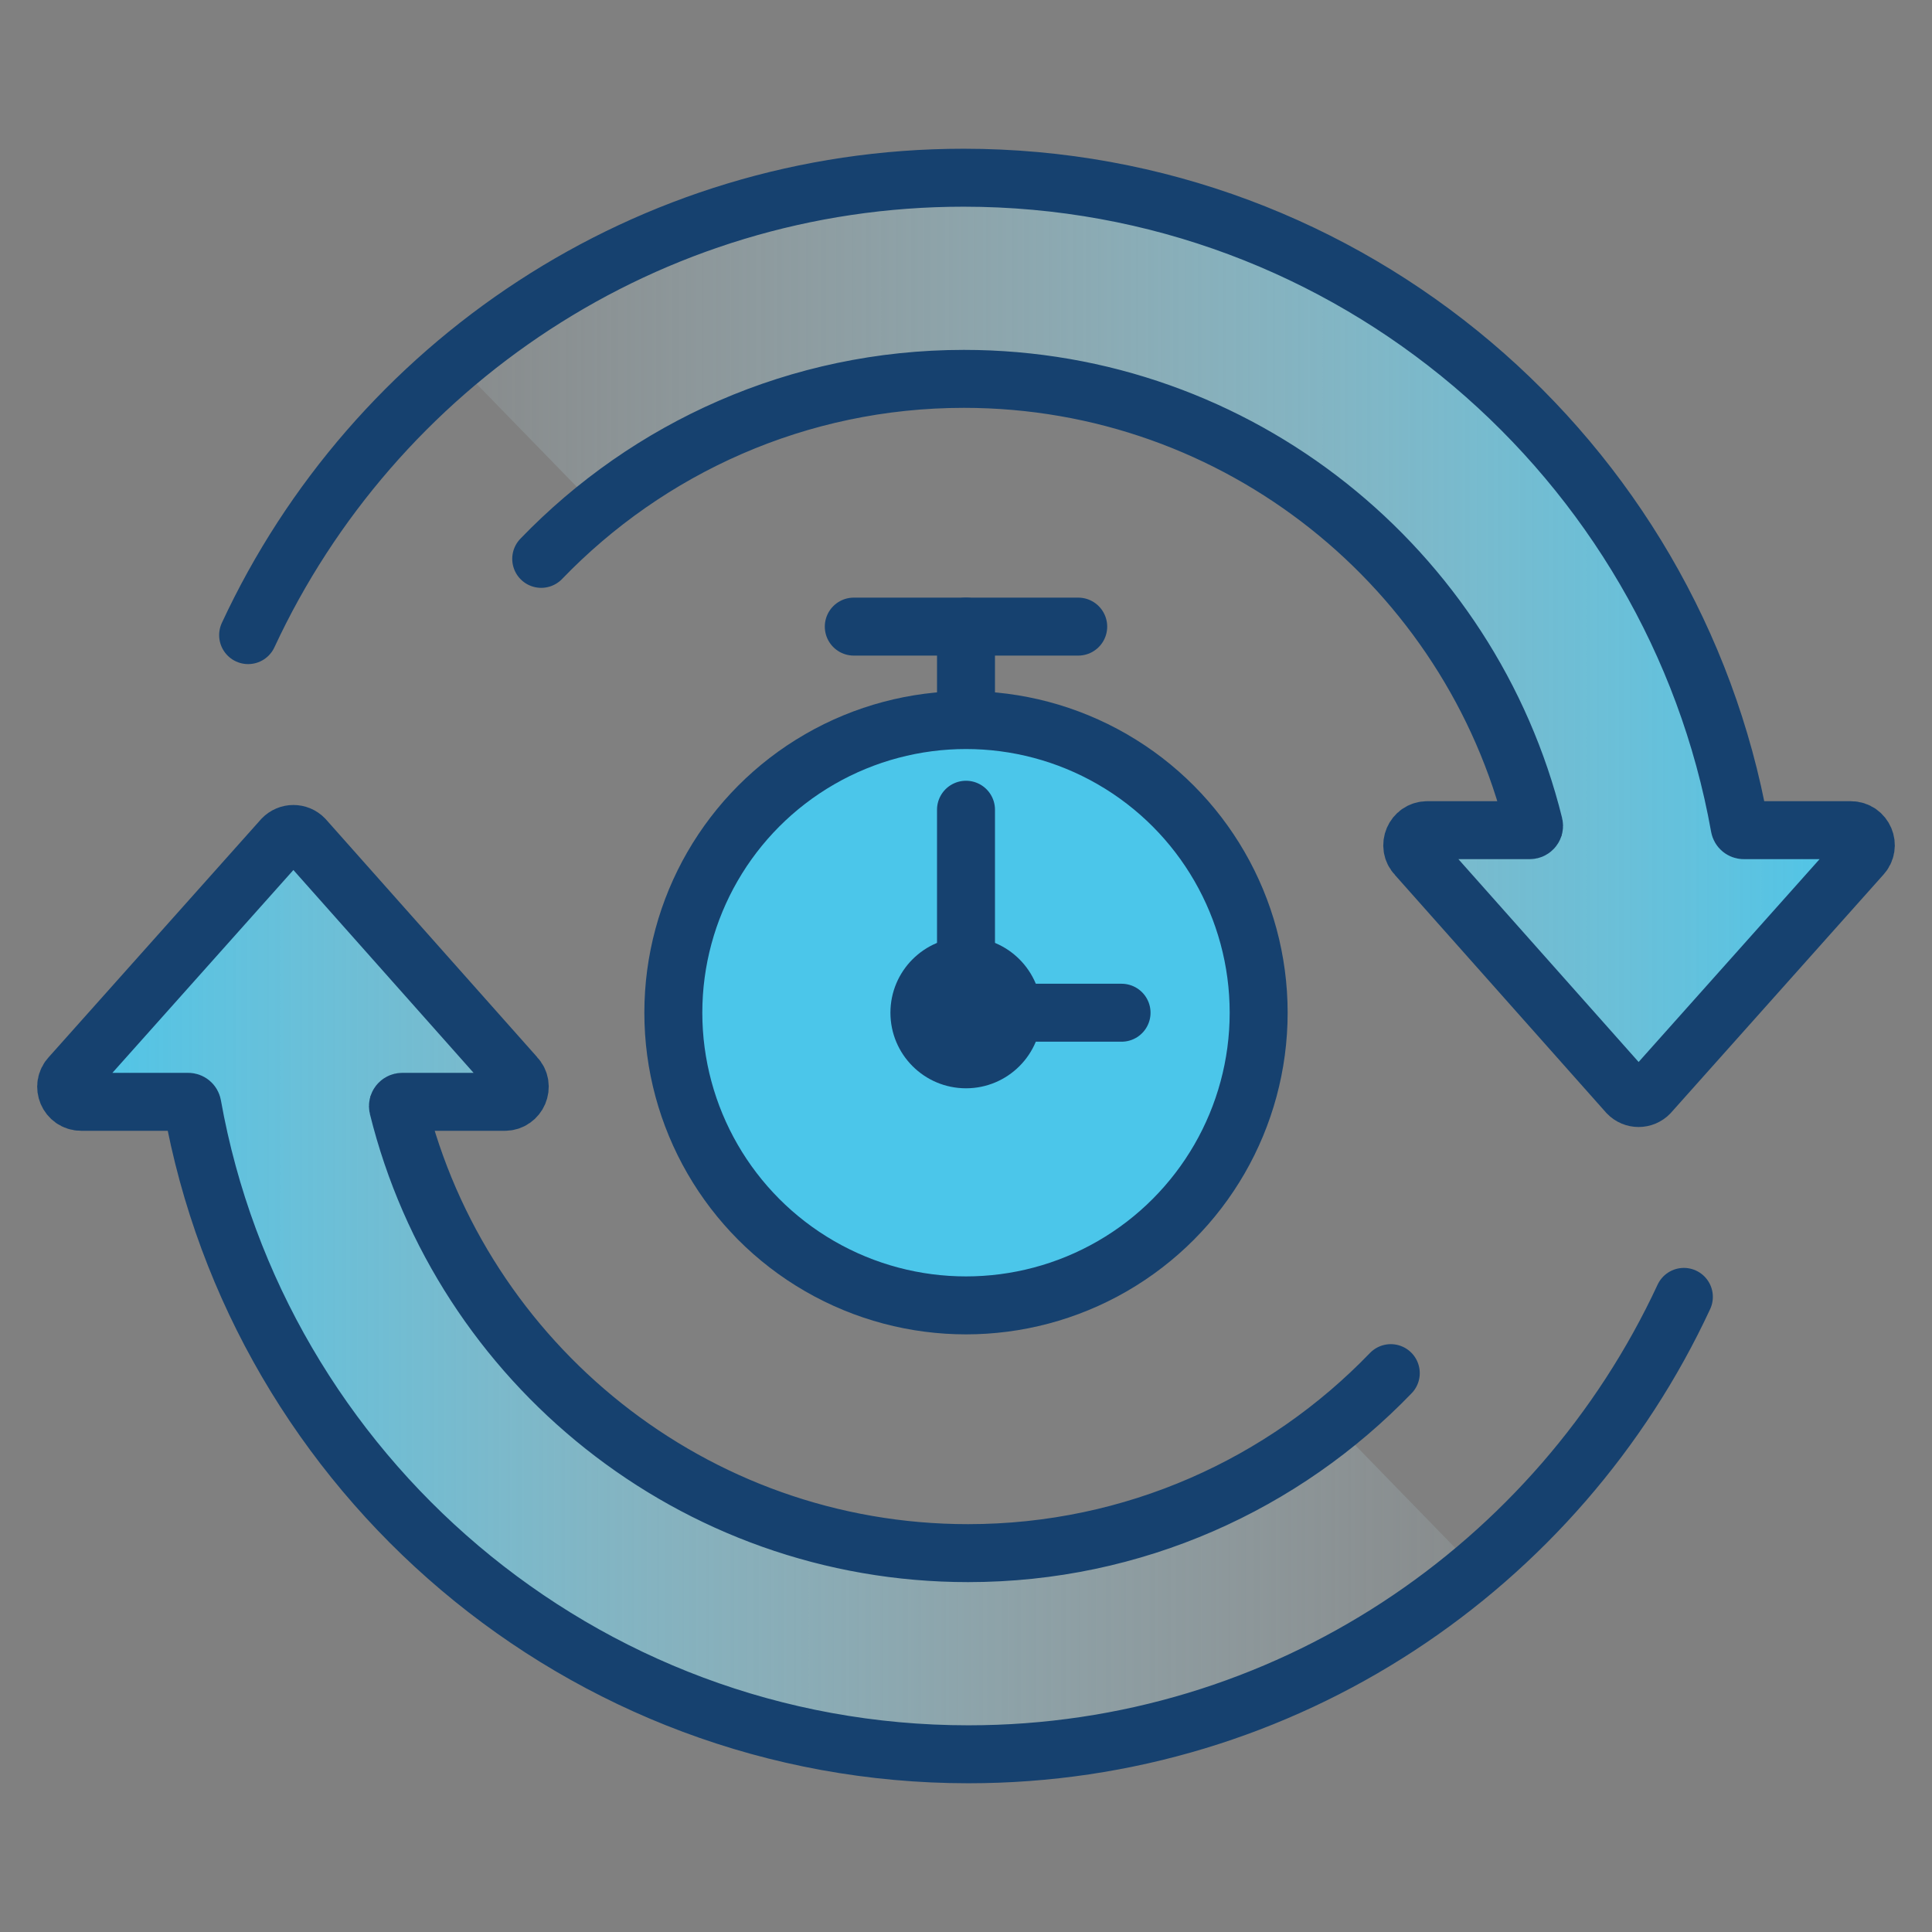
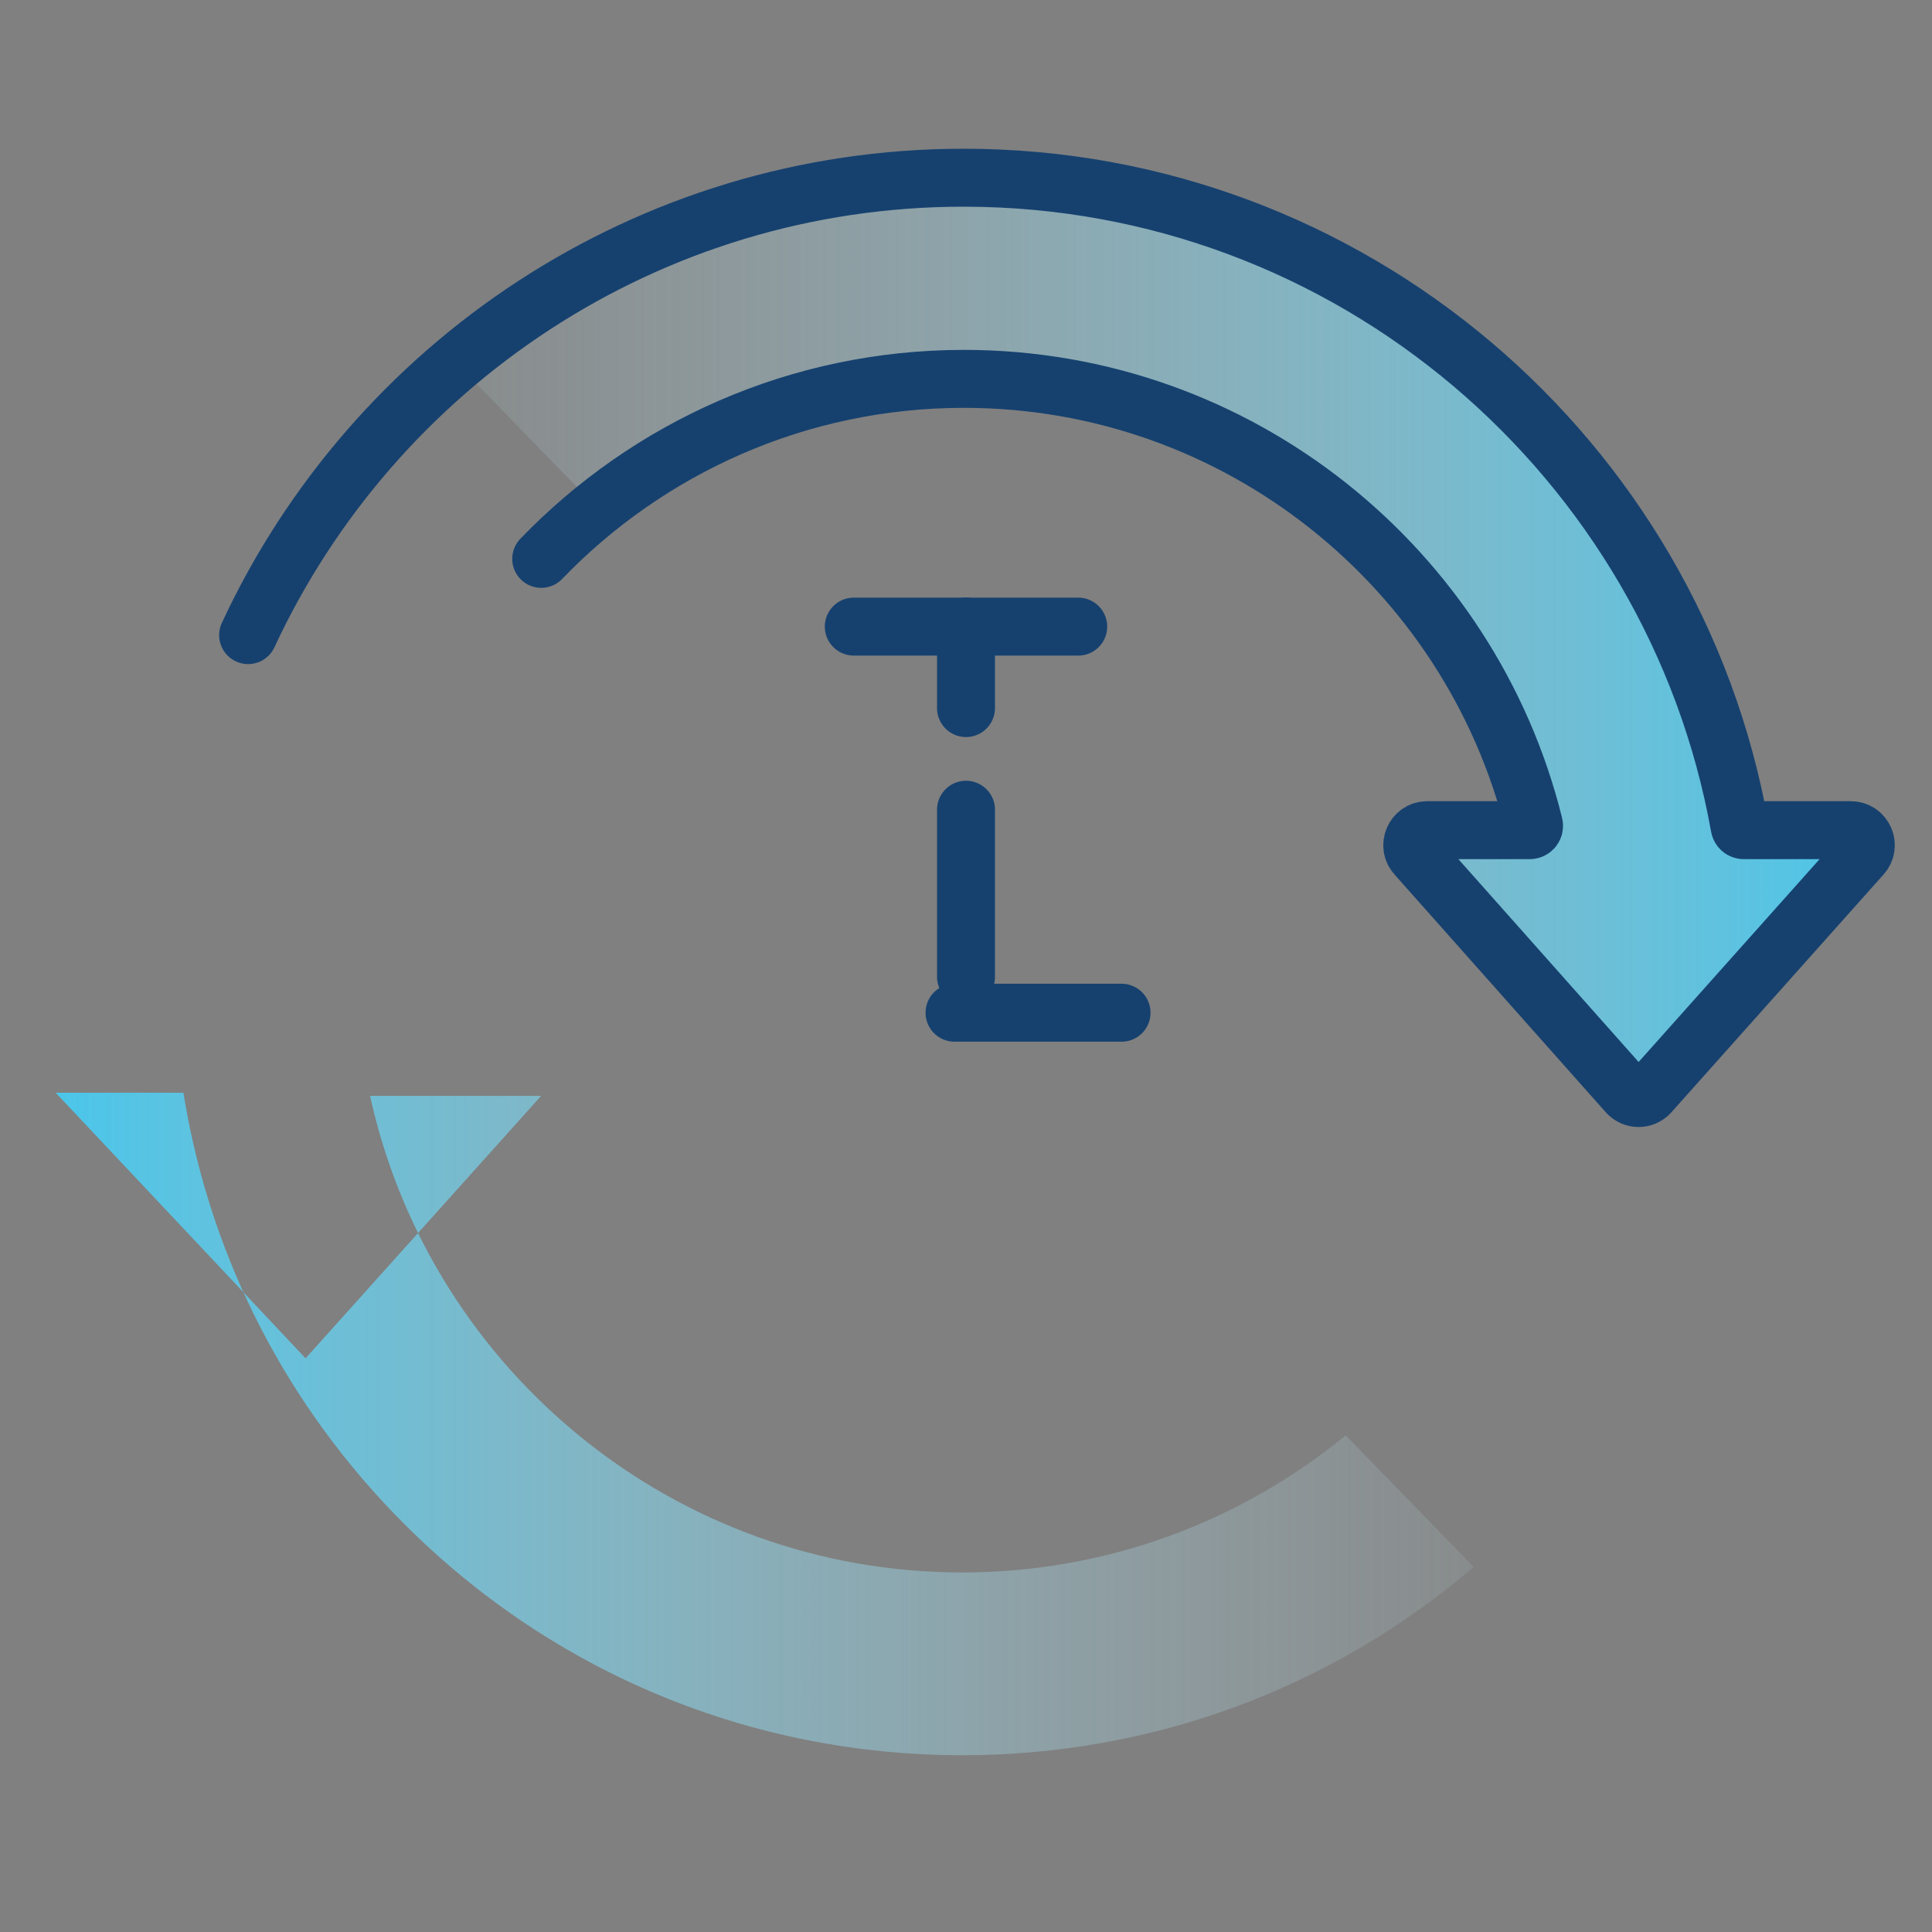
<svg xmlns="http://www.w3.org/2000/svg" xmlns:xlink="http://www.w3.org/1999/xlink" id="new" viewBox="0 0 600 600">
  <rect x="0" y="0" width="600" height="600" fill="#808080" stroke="none" />
  <defs>
    <style>
      .cls-1 {
        fill: url(#linear-gradient);
      }

      .cls-2 {
        fill: #16416f;
      }

      .cls-3 {
        fill: #4bc6ea;
      }

      .cls-3, .cls-4 {
        stroke: #16416f;
        stroke-linecap: round;
        stroke-linejoin: round;
        stroke-width: 18px;
      }

      .cls-4 {
        fill: none;
      }

      .cls-5 {
        fill: url(#linear-gradient-2);
      }
    </style>
    <linearGradient id="linear-gradient" x1="48.38" y1="198.51" x2="582.71" y2="198.51" gradientUnits="userSpaceOnUse">
      <stop offset="0" stop-color="#daf3fa" stop-opacity="0" />
      <stop offset=".09" stop-color="#d3f1f9" stop-opacity=".04" />
      <stop offset=".24" stop-color="#c3ebf7" stop-opacity=".16" />
      <stop offset=".44" stop-color="#a8e3f4" stop-opacity=".34" />
      <stop offset=".68" stop-color="#84d8f0" stop-opacity=".6" />
      <stop offset=".94" stop-color="#55c9eb" stop-opacity=".92" />
      <stop offset="1" stop-color="#4ac6ea" />
    </linearGradient>
    <linearGradient id="linear-gradient-2" x1="4526" y1="9742.04" x2="5060.33" y2="9742.04" gradientTransform="translate(5077.62 10143.52) rotate(-180)" xlink:href="#linear-gradient" />
  </defs>
  <g>
    <line class="cls-3" x1="265.15" y1="194.6" x2="334.85" y2="194.6" />
    <g>
-       <circle class="cls-3" cx="300" cy="314.51" r="90.89" />
-       <circle class="cls-2" cx="300" cy="314.51" r="23.47" />
      <line class="cls-3" x1="300" y1="194.6" x2="300" y2="219.9" />
      <line class="cls-3" x1="300" y1="251.47" x2="300" y2="303.34" />
      <line class="cls-3" x1="348.31" y1="314.51" x2="296.44" y2="314.51" />
    </g>
  </g>
  <g>
    <g>
      <path class="cls-1" d="m582.71,260.64h-39.67s-.31-1.92-.48-2.87c-8.51-49.42-31.98-94.94-68.17-131.12-46.27-46.27-107.79-71.75-173.23-71.75-58.87,0-114.56,20.63-158.84,58.47l39.76,40.86c32.47-26.59,73.94-42.57,119.08-42.57,89.31,0,164.3,62.53,183.48,146.1.14.63.42,1.9.42,1.9h-53.11l77.6,82.49,73.15-81.5Z" />
      <path class="cls-4" d="m168.08,173.56c33.19-34.44,79.77-55.9,131.27-55.9,85.45,0,157.37,59.04,177.03,138.5.21.84-.44,1.66-1.3,1.66h-31.83c-4.1,0-6.2,4.92-3.36,7.88l65.63,73.87c1.83,1.91,4.89,1.91,6.72,0l65.91-73.87c2.84-2.96.74-7.88-3.36-7.88h-32.5s-.72,0-.72,0c-.65,0-1.2-.46-1.31-1.1-20.48-114.45-120.76-201.53-241-201.53-98.32,0-183.28,58.25-222.2,142.05" />
    </g>
    <g>
-       <path class="cls-5" d="m17.29,339.36h39.67s.31,1.92.48,2.87c8.51,49.42,31.98,94.94,68.17,131.12,46.27,46.27,107.79,71.75,173.23,71.75,58.87,0,114.56-20.63,158.84-58.47l-39.76-40.86c-32.47,26.59-73.94,42.57-119.08,42.57-89.31,0-164.3-62.53-183.48-146.1-.14-.63-.42-1.9-.42-1.9h53.11s-77.6-82.49-77.6-82.49l-73.15,81.5Z" />
-       <path class="cls-4" d="m431.92,426.44c-33.19,34.44-79.77,55.9-131.27,55.9-85.45,0-157.37-59.04-177.03-138.5-.21-.84.44-1.66,1.3-1.66h31.83c4.1,0,6.2-4.92,3.36-7.88l-65.63-73.87c-1.83-1.91-4.89-1.91-6.72,0l-65.91,73.87c-2.84,2.96-.74,7.88,3.36,7.88h32.5s.72,0,.72,0c.65,0,1.2.46,1.31,1.1,20.48,114.45,120.76,201.53,241,201.53,98.32,0,183.28-58.25,222.2-142.05" />
+       <path class="cls-5" d="m17.29,339.36h39.67s.31,1.92.48,2.87c8.51,49.42,31.98,94.94,68.17,131.12,46.27,46.27,107.79,71.75,173.23,71.75,58.87,0,114.56-20.63,158.84-58.47l-39.76-40.86c-32.47,26.59-73.94,42.57-119.08,42.57-89.31,0-164.3-62.53-183.48-146.1-.14-.63-.42-1.9-.42-1.9h53.11l-73.15,81.5Z" />
    </g>
  </g>
</svg>